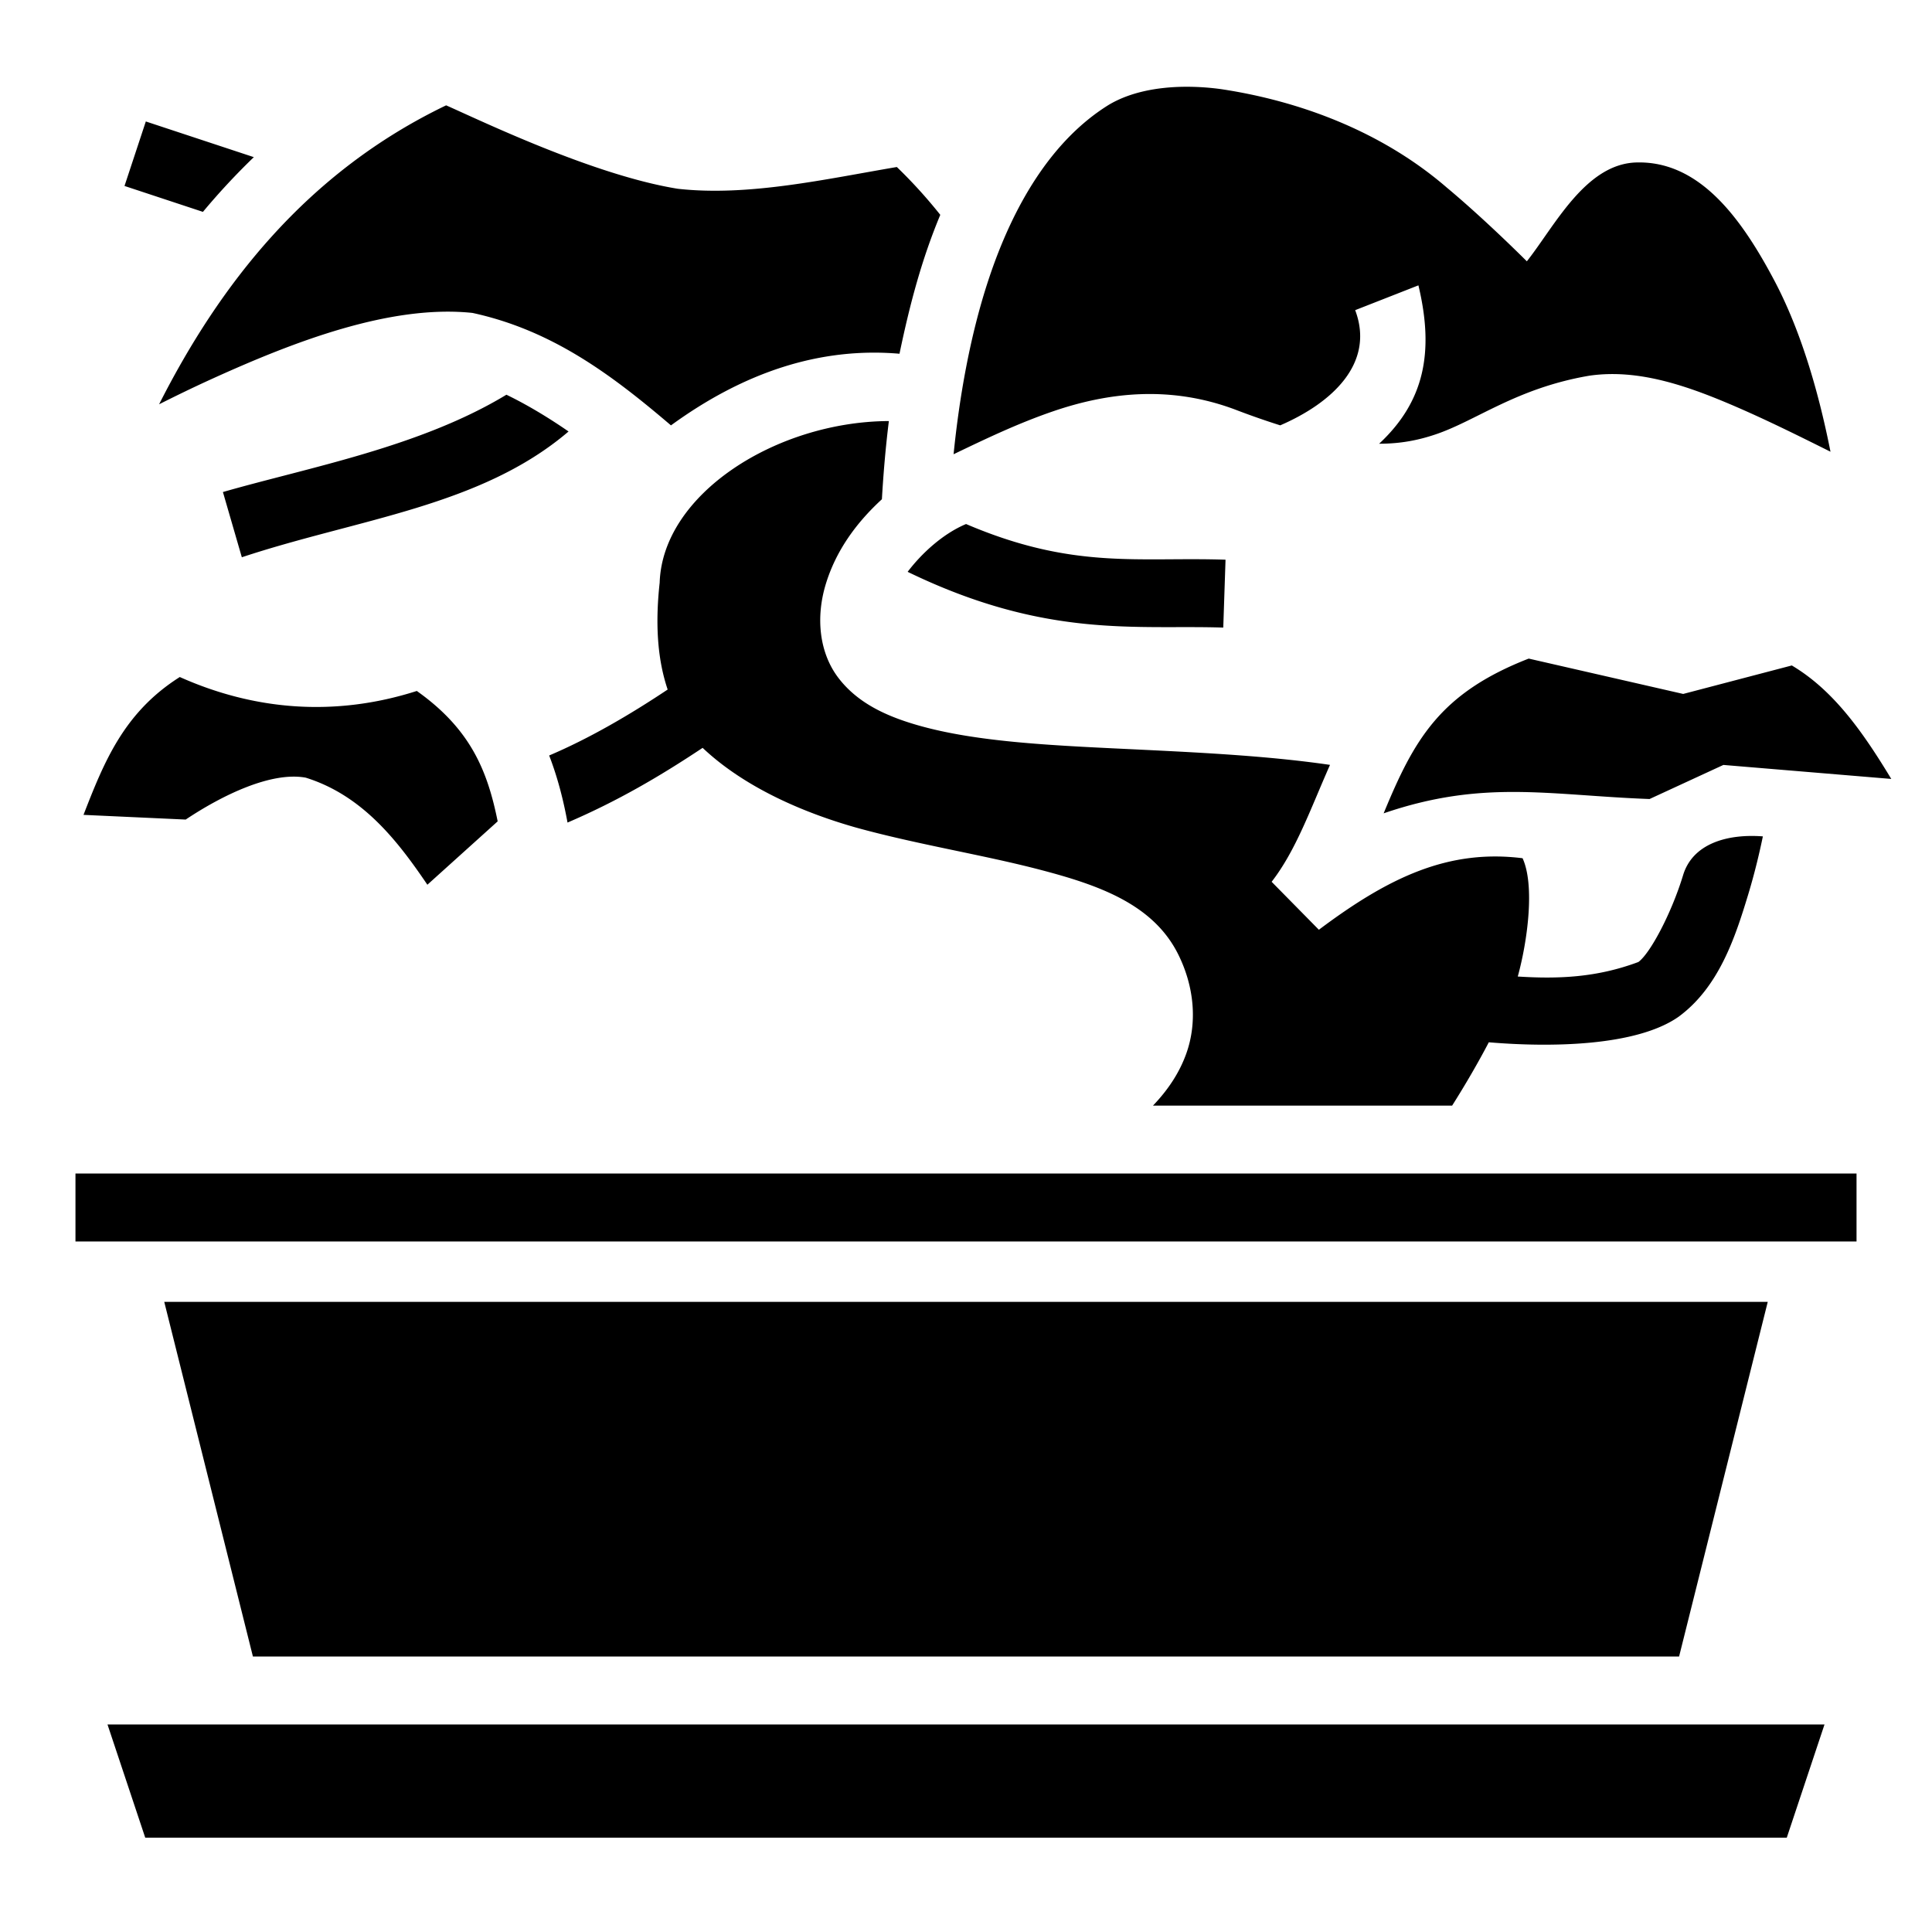
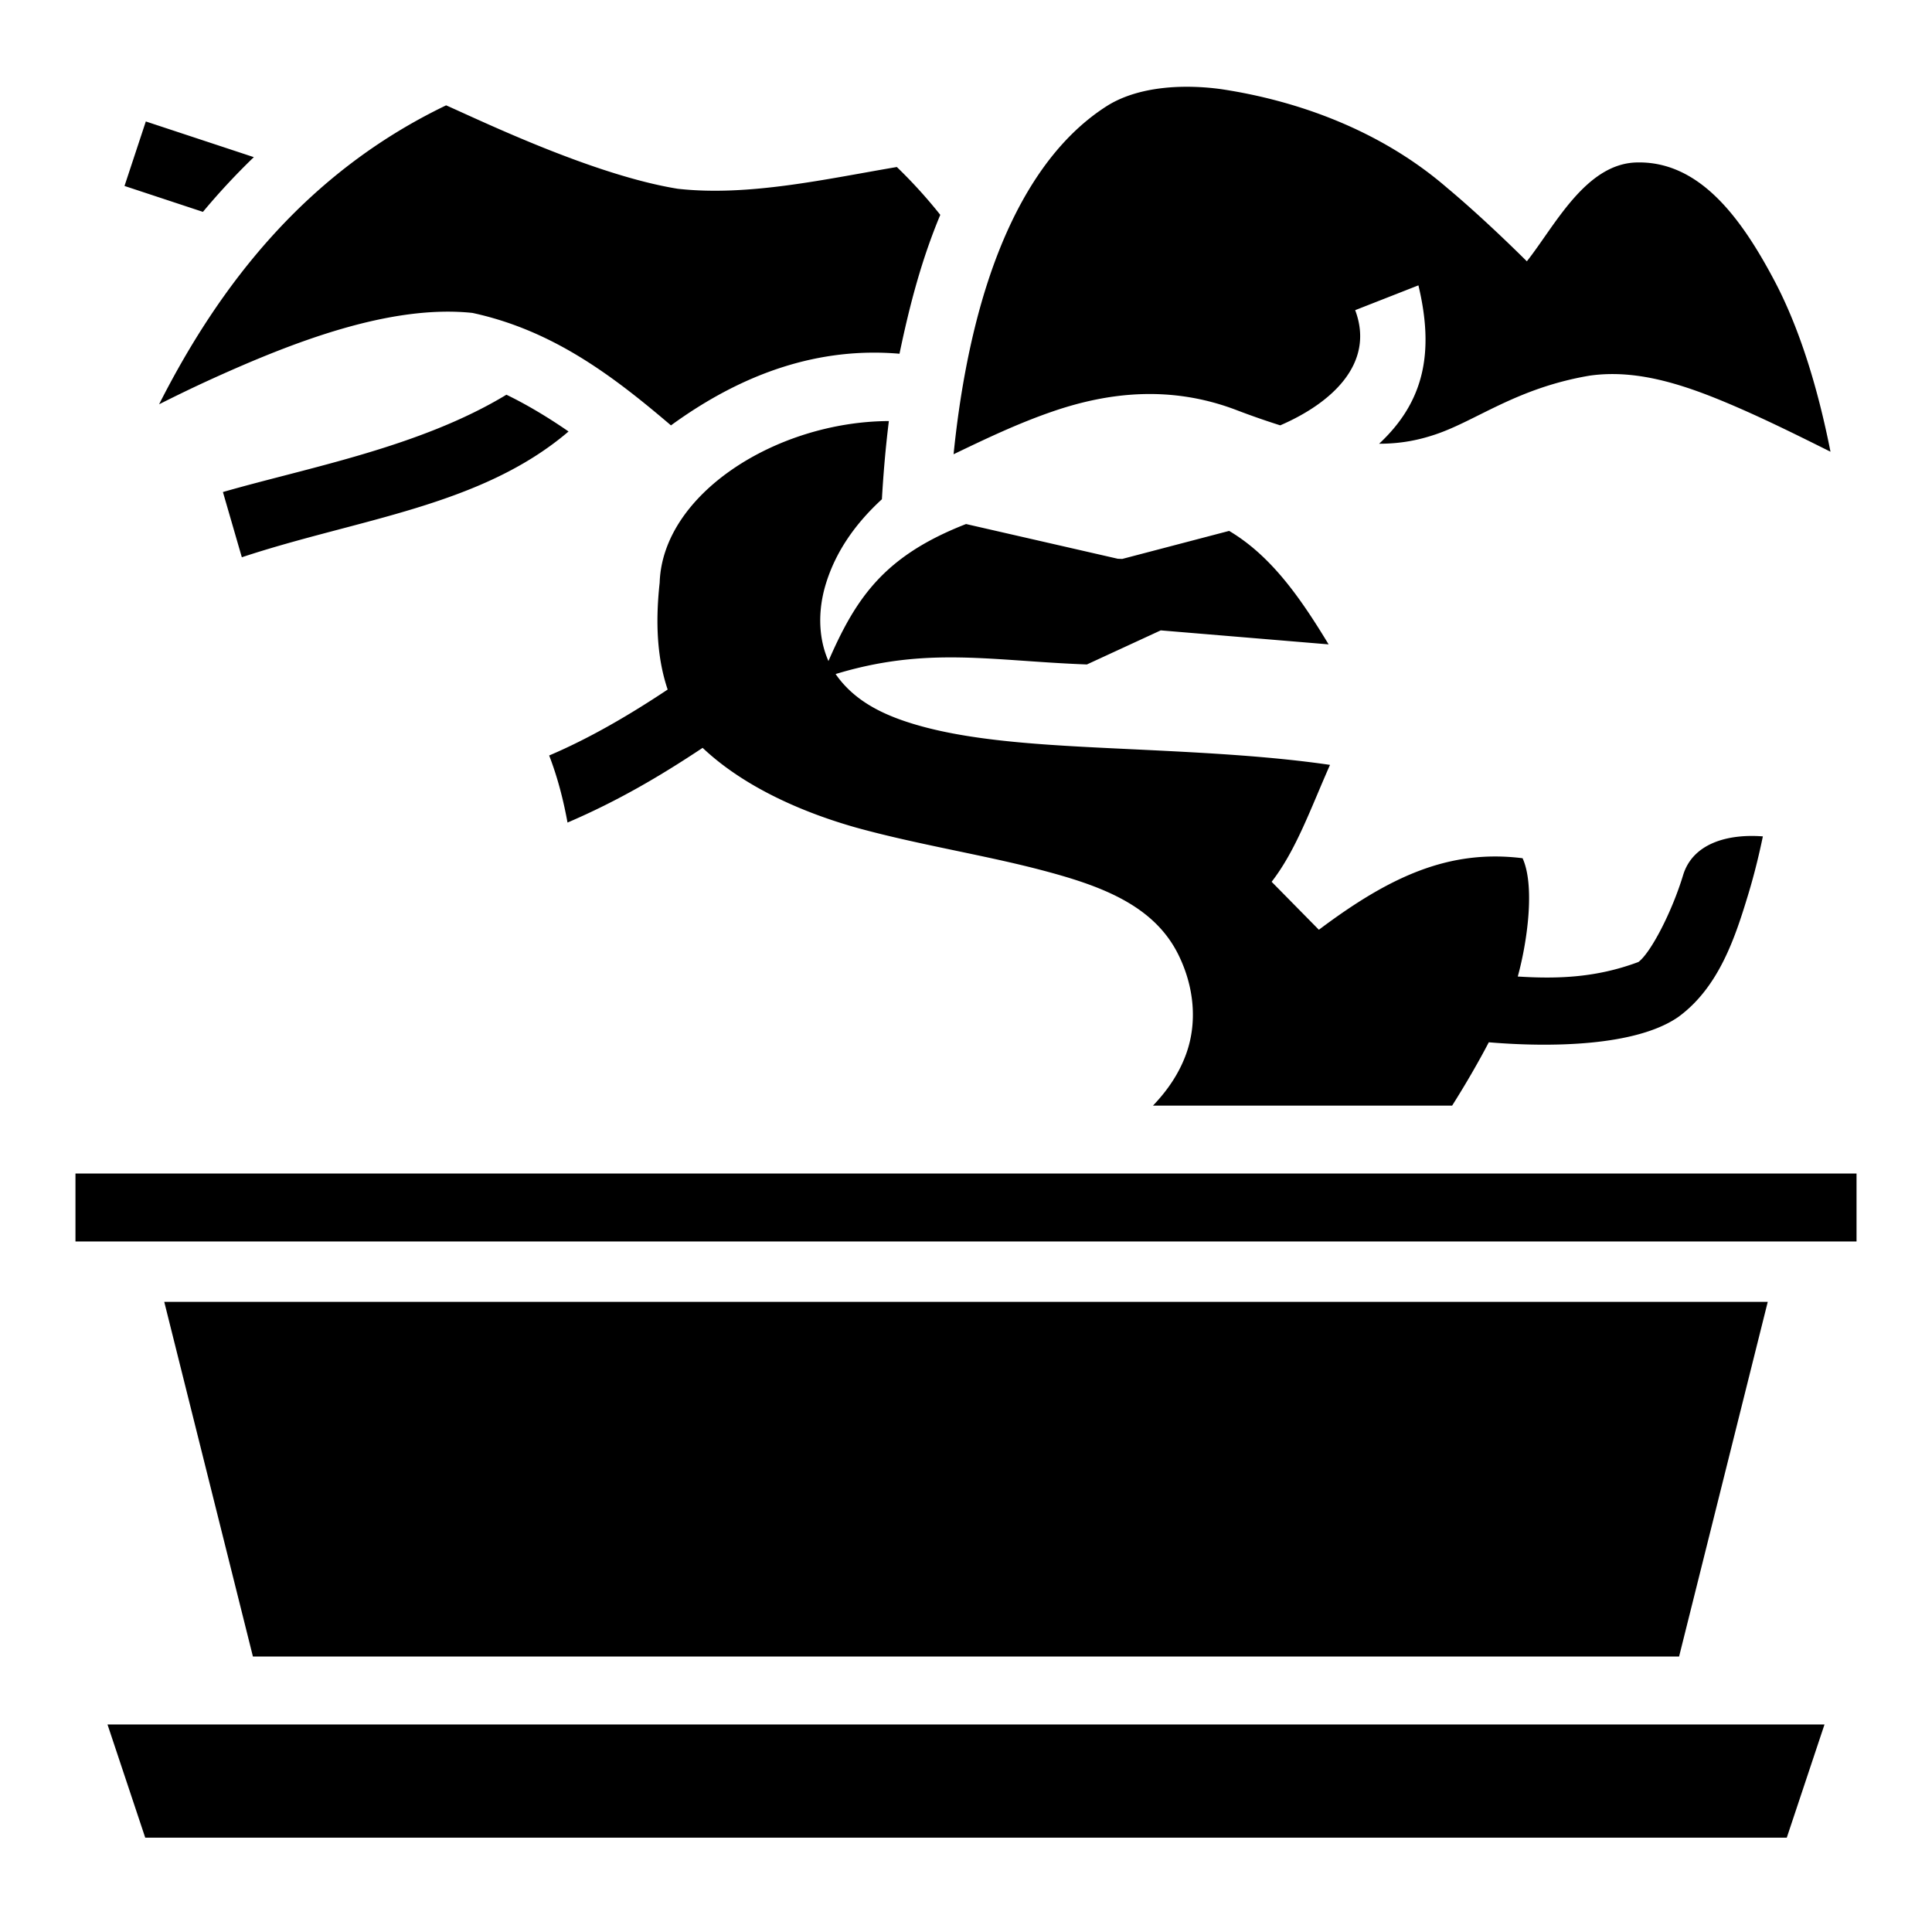
<svg xmlns="http://www.w3.org/2000/svg" width="800" height="800" viewBox="0 0 512 512">
-   <path fill="currentColor" d="M313.855 22.996c-7.295.079-14.557 1.466-20.17 4.879c-14.94 9.337-25.194 26.421-31.78 46.44c-4.886 14.848-7.68 31.083-9.196 46.066c8.425-4.05 17.058-8.196 26.43-11.4c14.46-4.946 30.995-6.997 48.527-.313a209 209 0 0 0 11.607 4.053c13.558-5.851 25.199-16.345 19.864-30.526l16.758-6.572c4.236 17.727 1.561 30.805-10.41 41.97c5.96.004 10.677-1.024 15.03-2.5c10.804-3.659 21.354-12.202 40.548-15.507l.134-.023l.133-.018c13.112-1.854 26.27 2.807 39.649 8.65c8.066 3.523 16.15 7.546 24.12 11.516c-3.352-16.9-8.173-32.674-14.86-45.324c-8.888-16.811-19.954-31.776-36.561-31.332c-13.537.361-21.692 16.917-29.047 26.195c-7.187-7.136-14.978-14.337-21.16-19.492c-17.344-14.997-39.11-22.998-59.8-26.125a67 67 0 0 0-9.816-.637m-195.626 4.92c-36.94 17.743-59.982 47.47-76.069 79.227c4.4-2.216 9.161-4.536 14.24-6.84c21.45-9.73 47.08-19.661 68.795-17.377c21.305 4.606 37.179 16.64 52.618 29.803c19.434-14.15 39.593-20.789 60.562-18.985c2.79-13.395 5.96-25.18 10.81-36.808a131 131 0 0 0-11.513-12.676c-18.848 3.19-39.323 7.858-58.053 5.767c-22.19-3.572-51.913-17.924-61.39-22.111m-79.586 4.273l-5.647 17.092l20.783 6.867a182 182 0 0 1 13.489-14.502zm95.562 72.415c-22.86 13.855-52.34 19.241-75.13 25.789l5.013 17.287c30.804-10.214 63.275-13.42 86.584-33.332c-5.38-3.731-11.248-7.232-16.467-9.744m101.354 6.98c-29.82.14-59.985 19.317-60.74 42.838c-1.296 11.765-.39 20.892 2.119 28.314c-10.083 6.72-20.753 12.95-31.403 17.475c2.306 5.979 3.803 11.986 4.865 17.777c13.262-5.688 24.489-12.277 35.803-19.8c11.692 11.044 28.007 17.546 40.639 21.119c16.17 4.484 33.773 7.234 49.101 11.265s29.76 9.09 36.344 22.44c4.302 8.721 4.97 18.099 2.11 26.142c-1.867 5.248-4.974 9.809-8.848 13.846h79.28c3.47-5.477 7.028-11.61 9.72-16.783c16.093 1.362 39.012 1.136 50.289-6.764c10.685-7.845 14.988-20.988 18.422-32.299c1.838-6.055 3.103-11.559 3.918-15.504c-9.547-.727-18.629 1.973-21.14 10.276c-3.03 9.98-8.66 20.674-11.852 23.017c-11.061 4.13-21.17 4.523-31.961 3.846c2.602-9.484 4.553-24.164 1.273-31.351c-19.526-2.43-35.248 4.886-53.982 18.957l-12.52-12.71c6.48-8.364 10.299-19.316 15.47-30.984c-15.41-2.257-32.64-3.183-49.335-3.992c-22.548-1.093-43.936-1.832-60.336-6.637c-8.2-2.402-15.6-5.863-20.615-12.433c-5.016-6.57-6.072-15.876-3.336-24.852c2.69-8.825 8.03-16.201 14.869-22.48c.378-6.55.95-13.502 1.846-20.723m20.455 27.29c-6.154 2.583-11.775 7.785-15.48 12.667c36.757 17.824 60.688 14.013 83.644 14.777l.6-17.99c-23.287-.775-40.336 2.689-68.764-9.455zm149.113 35.66c-23.502 9.163-30.364 21.4-38.447 41.009c26.435-9.058 43.83-4.78 70.468-3.793l19.569-9.033l44.492 3.709c-7.616-12.583-15.323-23.51-26.361-30.072l-28.784 7.548zm-357.48 4.884c-14.784 9.357-20.022 22.386-25.518 36.531l27.084 1.244c9.544-6.37 22.595-12.786 31.803-11.105c15.139 4.72 24.451 16.888 32.244 28.375l18.627-16.795c-2.681-13.262-7.079-24.392-21.43-34.555c-21.84 6.982-43.206 5.069-62.81-3.695M20 311v18h472v-18zm23.527 34l23.5 94h377.946l23.5-94zm-15.04 112l10 30h435.027l10-30H28.486z" />
+   <path fill="currentColor" d="M313.855 22.996c-7.295.079-14.557 1.466-20.17 4.879c-14.94 9.337-25.194 26.421-31.78 46.44c-4.886 14.848-7.68 31.083-9.196 46.066c8.425-4.05 17.058-8.196 26.43-11.4c14.46-4.946 30.995-6.997 48.527-.313a209 209 0 0 0 11.607 4.053c13.558-5.851 25.199-16.345 19.864-30.526l16.758-6.572c4.236 17.727 1.561 30.805-10.41 41.97c5.96.004 10.677-1.024 15.03-2.5c10.804-3.659 21.354-12.202 40.548-15.507l.134-.023l.133-.018c13.112-1.854 26.27 2.807 39.649 8.65c8.066 3.523 16.15 7.546 24.12 11.516c-3.352-16.9-8.173-32.674-14.86-45.324c-8.888-16.811-19.954-31.776-36.561-31.332c-13.537.361-21.692 16.917-29.047 26.195c-7.187-7.136-14.978-14.337-21.16-19.492c-17.344-14.997-39.11-22.998-59.8-26.125a67 67 0 0 0-9.816-.637m-195.626 4.92c-36.94 17.743-59.982 47.47-76.069 79.227c4.4-2.216 9.161-4.536 14.24-6.84c21.45-9.73 47.08-19.661 68.795-17.377c21.305 4.606 37.179 16.64 52.618 29.803c19.434-14.15 39.593-20.789 60.562-18.985c2.79-13.395 5.96-25.18 10.81-36.808a131 131 0 0 0-11.513-12.676c-18.848 3.19-39.323 7.858-58.053 5.767c-22.19-3.572-51.913-17.924-61.39-22.111m-79.586 4.273l-5.647 17.092l20.783 6.867a182 182 0 0 1 13.489-14.502zm95.562 72.415c-22.86 13.855-52.34 19.241-75.13 25.789l5.013 17.287c30.804-10.214 63.275-13.42 86.584-33.332c-5.38-3.731-11.248-7.232-16.467-9.744m101.354 6.98c-29.82.14-59.985 19.317-60.74 42.838c-1.296 11.765-.39 20.892 2.119 28.314c-10.083 6.72-20.753 12.95-31.403 17.475c2.306 5.979 3.803 11.986 4.865 17.777c13.262-5.688 24.489-12.277 35.803-19.8c11.692 11.044 28.007 17.546 40.639 21.119c16.17 4.484 33.773 7.234 49.101 11.265s29.76 9.09 36.344 22.44c4.302 8.721 4.97 18.099 2.11 26.142c-1.867 5.248-4.974 9.809-8.848 13.846h79.28c3.47-5.477 7.028-11.61 9.72-16.783c16.093 1.362 39.012 1.136 50.289-6.764c10.685-7.845 14.988-20.988 18.422-32.299c1.838-6.055 3.103-11.559 3.918-15.504c-9.547-.727-18.629 1.973-21.14 10.276c-3.03 9.98-8.66 20.674-11.852 23.017c-11.061 4.13-21.17 4.523-31.961 3.846c2.602-9.484 4.553-24.164 1.273-31.351c-19.526-2.43-35.248 4.886-53.982 18.957l-12.52-12.71c6.48-8.364 10.299-19.316 15.47-30.984c-15.41-2.257-32.64-3.183-49.335-3.992c-22.548-1.093-43.936-1.832-60.336-6.637c-8.2-2.402-15.6-5.863-20.615-12.433c-5.016-6.57-6.072-15.876-3.336-24.852c2.69-8.825 8.03-16.201 14.869-22.48c.378-6.55.95-13.502 1.846-20.723m20.455 27.29c-6.154 2.583-11.775 7.785-15.48 12.667c36.757 17.824 60.688 14.013 83.644 14.777l.6-17.99c-23.287-.775-40.336 2.689-68.764-9.455zc-23.502 9.163-30.364 21.4-38.447 41.009c26.435-9.058 43.83-4.78 70.468-3.793l19.569-9.033l44.492 3.709c-7.616-12.583-15.323-23.51-26.361-30.072l-28.784 7.548zm-357.48 4.884c-14.784 9.357-20.022 22.386-25.518 36.531l27.084 1.244c9.544-6.37 22.595-12.786 31.803-11.105c15.139 4.72 24.451 16.888 32.244 28.375l18.627-16.795c-2.681-13.262-7.079-24.392-21.43-34.555c-21.84 6.982-43.206 5.069-62.81-3.695M20 311v18h472v-18zm23.527 34l23.5 94h377.946l23.5-94zm-15.04 112l10 30h435.027l10-30H28.486z" />
</svg>